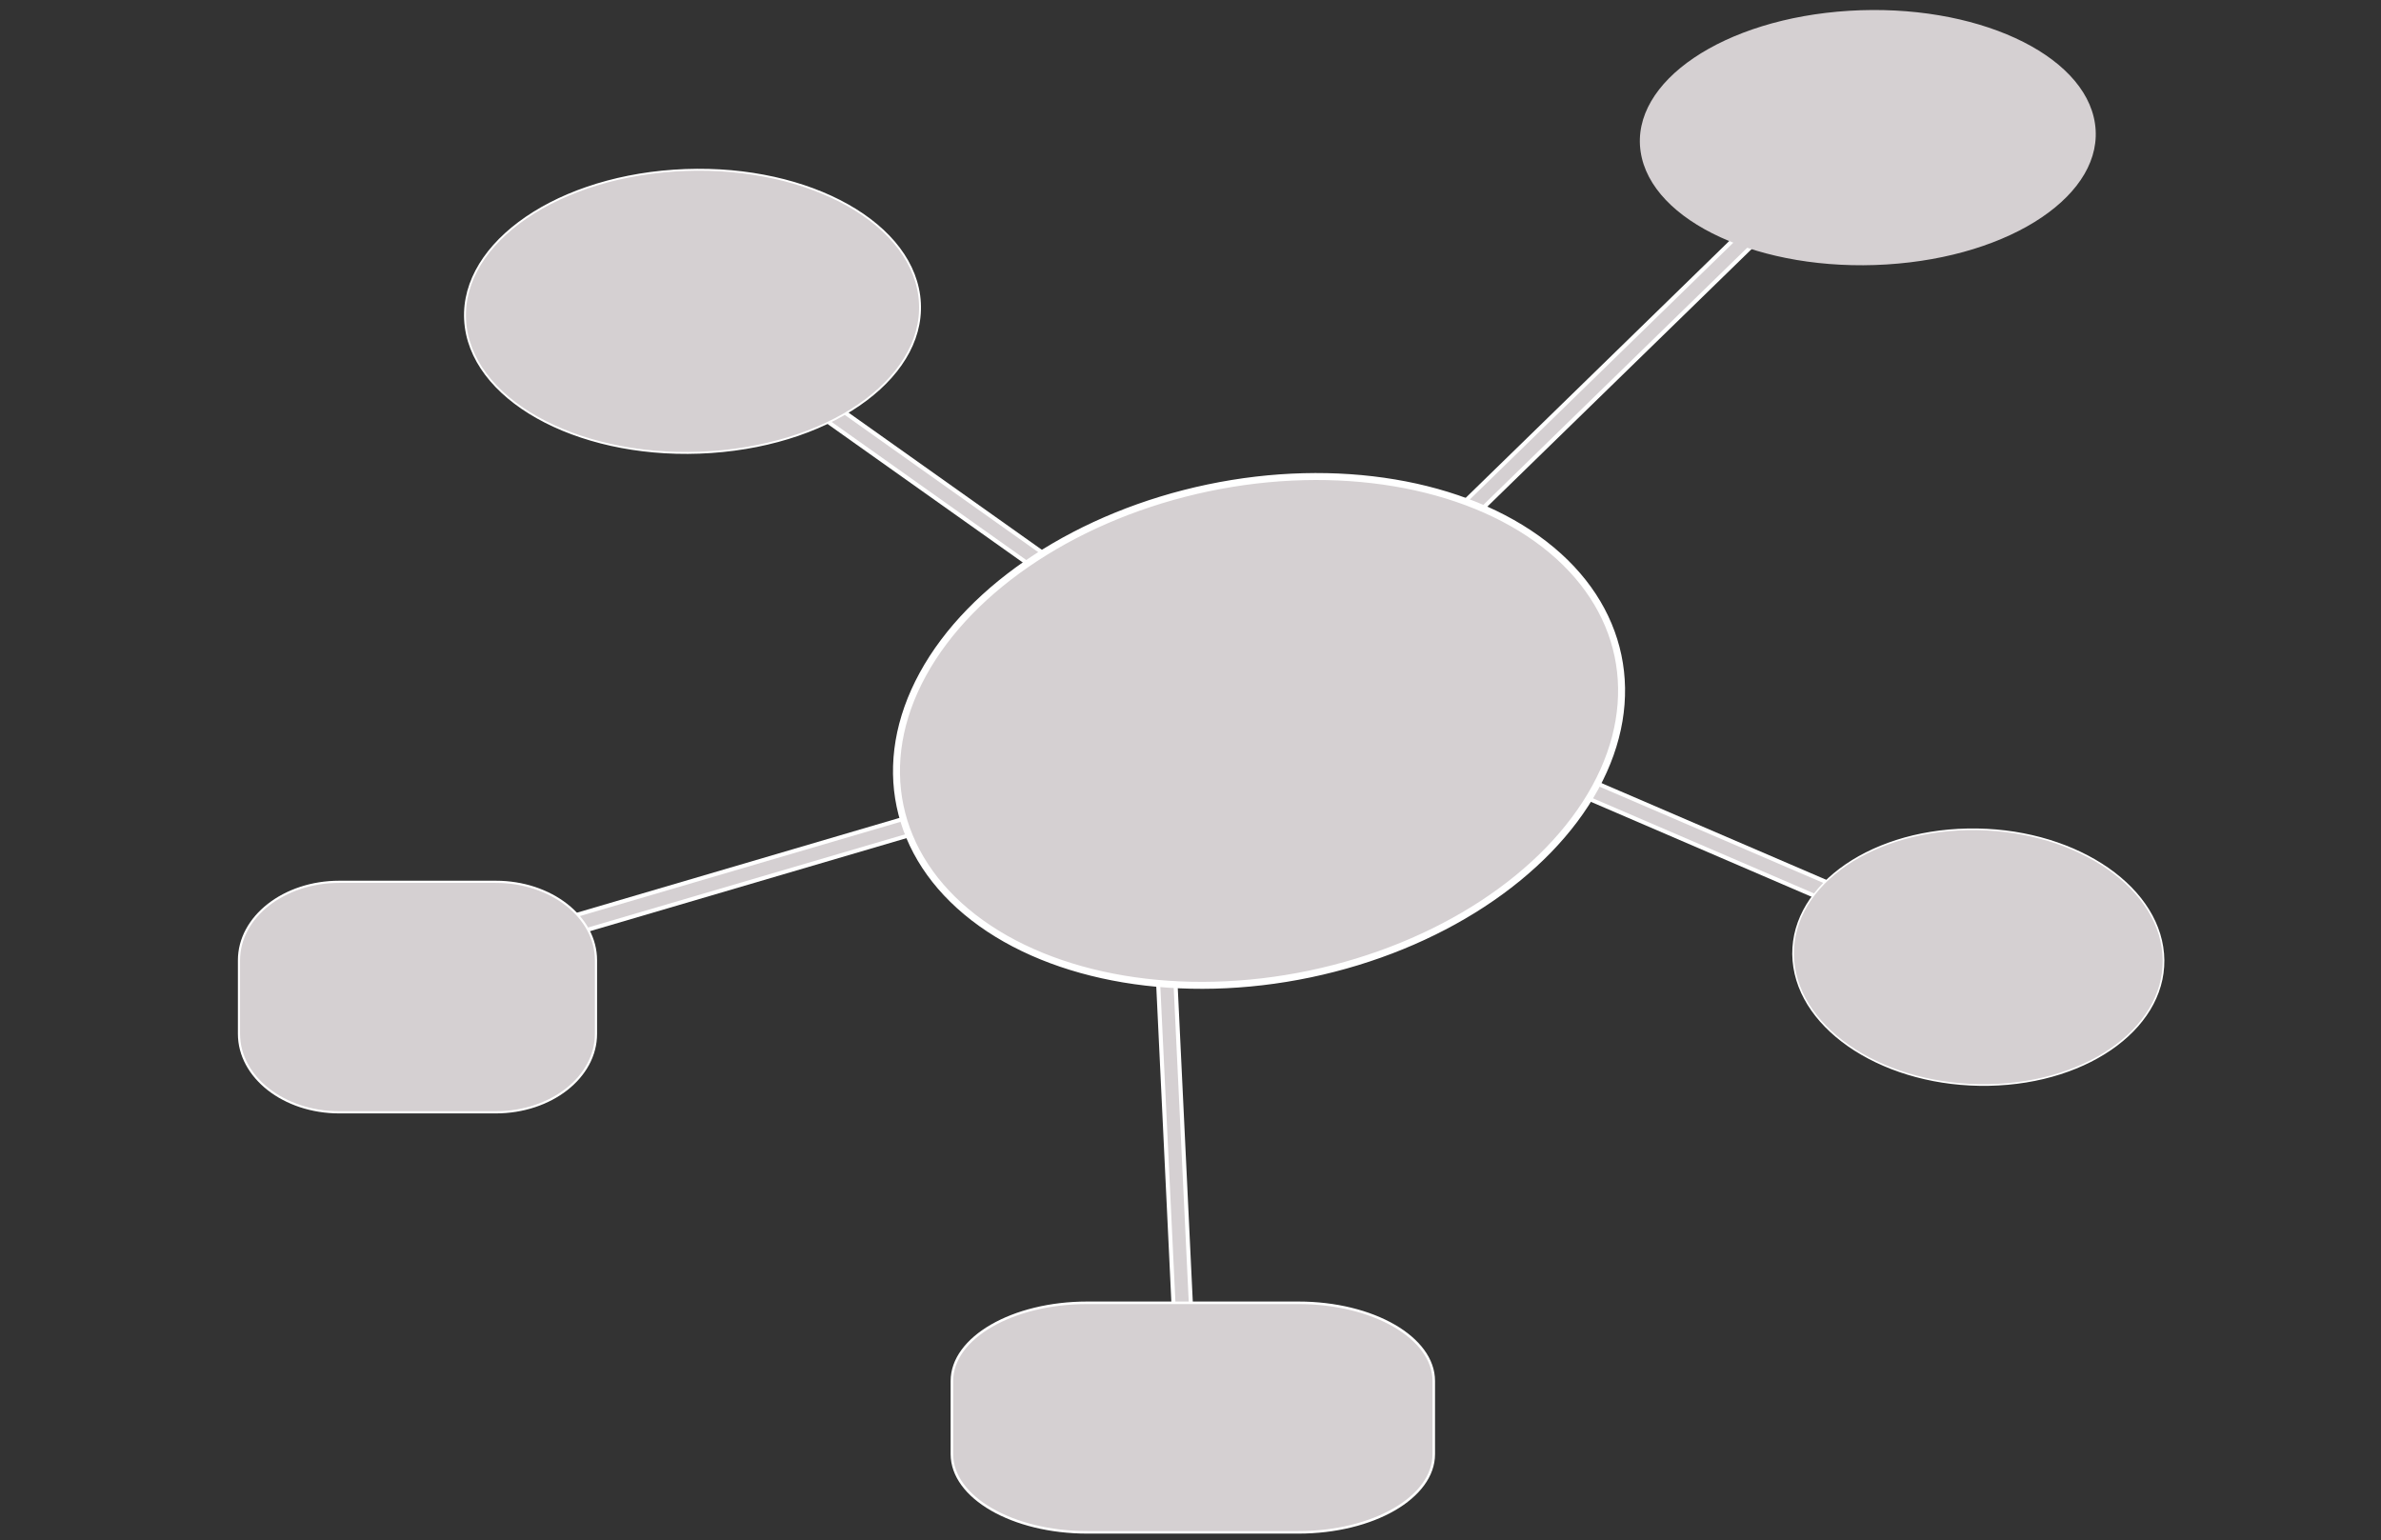
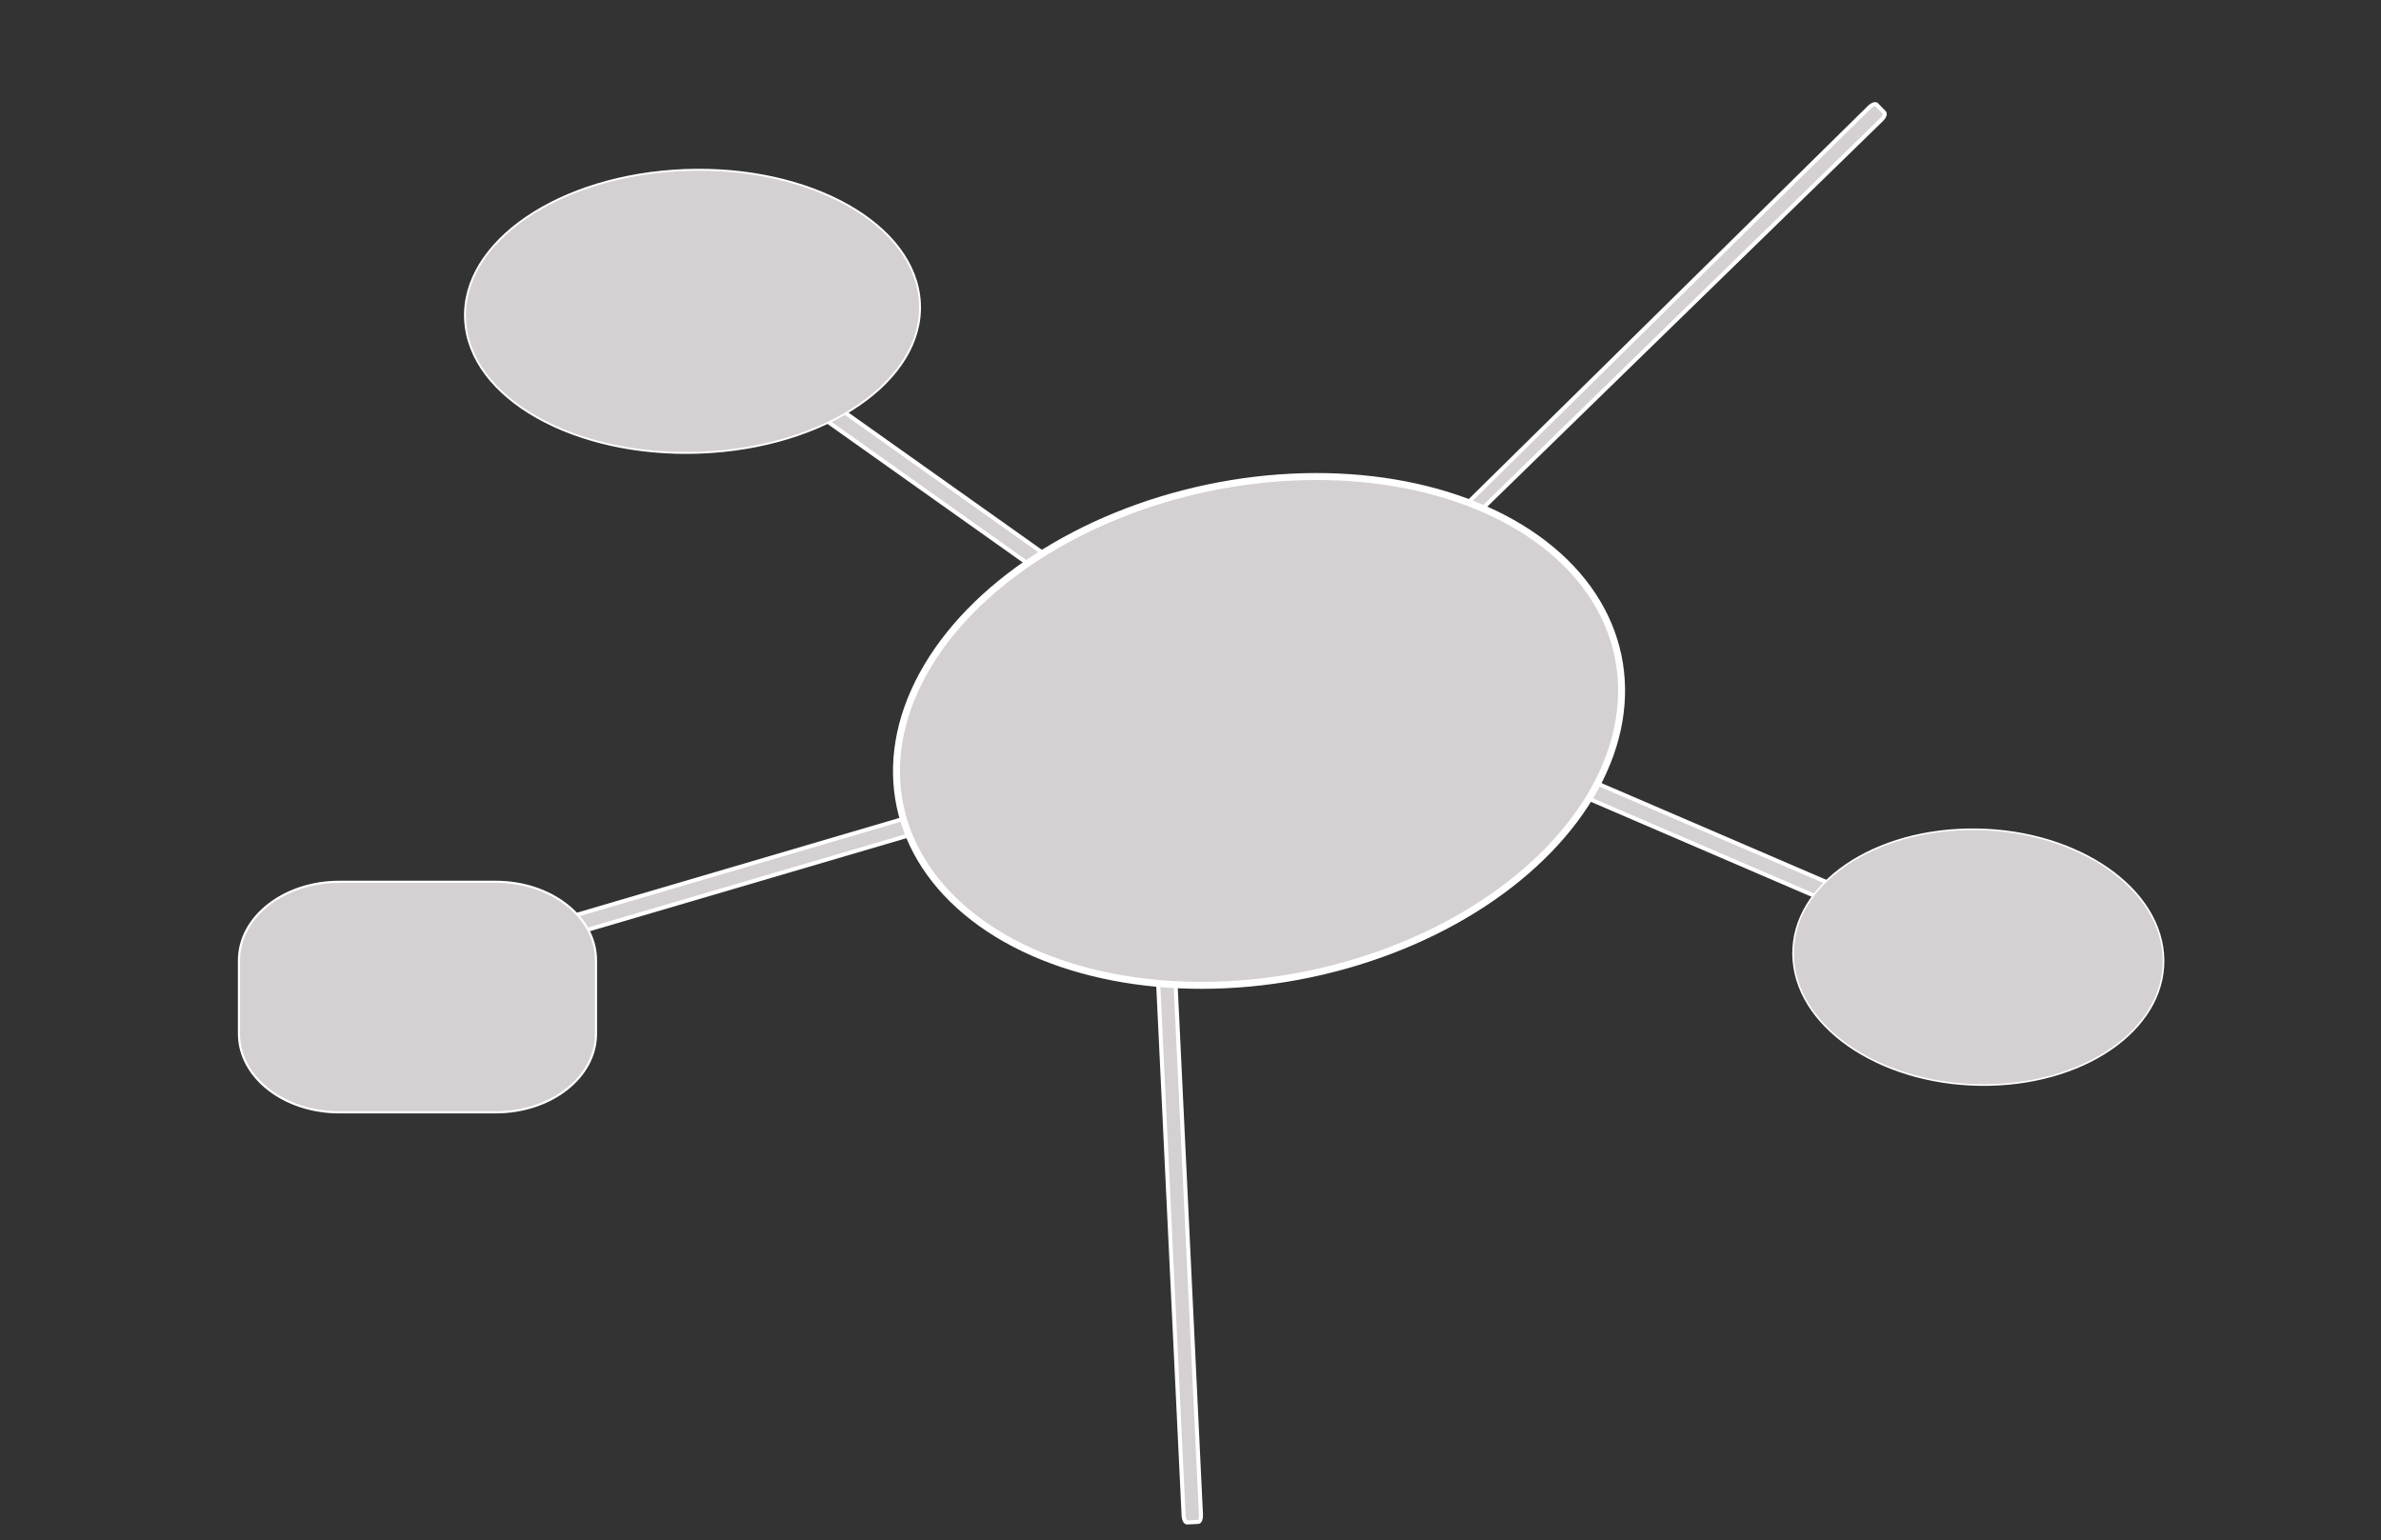
<svg xmlns="http://www.w3.org/2000/svg" xmlns:ns1="http://sodipodi.sourceforge.net/DTD/sodipodi-0.dtd" xmlns:ns2="http://www.inkscape.org/namespaces/inkscape" version="1.1" id="svg8" ns1:docname="2_Mindmap.svg" ns2:version="0.92.3 (2405546, 2018-03-11)" x="0px" y="0px" width="235" height="152" viewBox="0 0 235 152" enable-background="new 0 0 516.514 377.27" xml:space="preserve">
  <rect x="0" y="0" width="235" height="152" fill="#333333" stroke="none" />
  <defs id="defs1516" />
  <ns1:namedview showgrid="true" ns2:cy="50" ns2:cx="50" ns2:zoom="2.125" borderopacity="1.0" bordercolor="#666666" pagecolor="#ffffff" id="base" ns2:window-maximized="1" ns2:window-y="-8" ns2:window-x="-8" ns2:window-height="1017" fit-margin-bottom="0" ns2:window-width="1920" ns2:current-layer="g2074" ns2:document-units="mm" ns2:pageshadow="2" ns2:pageopacity="0.0" fit-margin-right="0" fit-margin-left="0" fit-margin-top="0" ns2:snap-global="false">
    <ns2:grid type="xygrid" id="grid2076" />
  </ns1:namedview>
  <g id="layer1" transform="translate(-10.248,-306.206)" ns2:label="Calque 1" ns2:groupmode="layer">
    <g id="g1040">
      <g id="g2074" transform="matrix(0.064,0,0,0.064,17.797,424.493)" style="fill:#efffe2;fill-opacity:1;stroke:#ffffff;stroke-opacity:1">
        <g id="g2089" style="fill:#d5d0d2;fill-opacity:1" transform="matrix(6.248,0,0,6.248,181.82,-2342.437)">
-           <path id="rect817" d="m 415.204,104.93 1.902,1.952 c 0.301,0.309 0.012,1.078 -0.646,1.718 L 312.95,209.476 c -0.657,0.64 -1.434,0.909 -1.734,0.6 l -1.902,-1.951 c -0.3,-0.309 -0.012,-1.078 0.646,-1.718 L 413.47,105.53 c 0.657,-0.64 1.434,-0.909 1.734,-0.6 z" ns2:connector-curvature="0" style="fill:#d5d0d2;fill-opacity:1;stroke:#ffffff;stroke-opacity:1" />
+           <path id="rect817" d="m 415.204,104.93 1.902,1.952 c 0.301,0.309 0.012,1.078 -0.646,1.718 L 312.95,209.476 c -0.657,0.64 -1.434,0.909 -1.734,0.6 l -1.902,-1.951 L 413.47,105.53 c 0.657,-0.64 1.434,-0.909 1.734,-0.6 z" ns2:connector-curvature="0" style="fill:#d5d0d2;fill-opacity:1;stroke:#ffffff;stroke-opacity:1" />
          <path id="rect817-0" ns2:transform-center-x="-4.76212" ns2:transform-center-y="-4.5712302" d="m 475.288,328.846 -1.077,2.504 c -0.17,0.396 -0.991,0.422 -1.834,0.06 L 339.61,274.284 c -0.843,-0.362 -1.388,-0.978 -1.217,-1.373 l 1.077,-2.503 c 0.17,-0.396 0.991,-0.423 1.834,-0.061 l 132.767,57.125 c 0.842,0.364 1.387,0.978 1.217,1.374 z" ns2:connector-curvature="0" style="fill:#d5d0d2;fill-opacity:1;stroke:#ffffff;stroke-opacity:1" />
          <path id="rect817-0-7" ns2:transform-center-x="-6.1969887" ns2:transform-center-y="2.274055" d="m 247.75,454.749 -2.723,0.13 c -0.43,0.021 -0.814,-0.705 -0.858,-1.621 l -6.909,-144.37 c -0.044,-0.917 0.27,-1.676 0.7,-1.696 l 2.723,-0.131 c 0.43,-0.021 0.814,0.706 0.858,1.622 l 6.909,144.37 c 0.045,0.916 -0.269,1.676 -0.7,1.696 z" ns2:connector-curvature="0" style="fill:#d5d0d2;fill-opacity:1;stroke:#ffffff;stroke-opacity:1" />
          <path id="rect817-0-7-9" ns2:transform-center-x="-5.6128955" ns2:transform-center-y="-3.474106" d="m 223.213,226.323 -1.577,2.223 c -0.249,0.351 -1.059,0.206 -1.807,-0.325 l -117.882,-83.63 c -0.748,-0.531 -1.153,-1.246 -0.903,-1.598 l 1.576,-2.223 c 0.25,-0.352 1.059,-0.206 1.807,0.325 l 117.883,83.631 c 0.748,0.531 1.152,1.246 0.903,1.597 z" ns2:connector-curvature="0" style="fill:#d5d0d2;fill-opacity:1;stroke:#ffffff;stroke-opacity:1" />
          <path id="rect817-0-7-9-4" ns2:transform-center-x="-0.74881565" ns2:transform-center-y="-6.5584504" d="m 192.509,276.88 0.769,2.614 c 0.121,0.414 -0.493,0.959 -1.374,1.217 l -138.67,40.754 c -0.881,0.259 -1.692,0.133 -1.814,-0.279 l -0.768,-2.615 c -0.122,-0.414 0.493,-0.959 1.373,-1.217 L 190.696,276.6 c 0.88,-0.259 1.692,-0.133 1.813,0.28 z" ns2:connector-curvature="0" style="fill:#d5d0d2;fill-opacity:1;stroke:#ffffff;stroke-opacity:1" />
-           <path id="path815-0" d="m 408.41,81.76 c 30.969,-1.914 58.146,10.551 60.703,27.842 2.557,17.291 -20.475,32.86 -51.443,34.774 -30.968,1.914 -58.146,-10.551 -60.703,-27.842 -2.557,-17.291 20.475,-32.86 51.443,-34.774 z" ns2:connector-curvature="0" style="fill:#d5d0d2;fill-opacity:1;stroke:none;stroke-width:0.449;stroke-opacity:1" />
          <path id="path815-0-4" ns2:transform-center-x="-104.20752" ns2:transform-center-y="-0.91090348" d="m 118.326,121.21 c 30.909,-2.124 58.035,11.706 60.588,30.89 2.552,19.184 -20.437,36.458 -51.347,38.581 -30.909,2.124 -58.035,-11.706 -60.587,-30.89 -2.553,-19.184 20.435,-36.457 51.346,-38.581 z" ns2:connector-curvature="0" style="fill:#d5d0d2;fill-opacity:1;stroke:#ffffff;stroke-width:0.472;stroke-opacity:1" />
          <ellipse id="path815" transform="matrix(-0.205,-0.979,0.979,-0.205,62.58,569.75)" cx="262.558" cy="259.473" rx="61.278" ry="90.502" style="fill:#d5d0d2;fill-opacity:1;stroke:#ffffff;stroke-width:1.718;stroke-opacity:1" />
-           <path id="rect948" d="m 220.402,400.664 h 52.078 c 18.463,0 33.429,8.641 33.429,19.299 v 18.062 c 0,10.658 -14.966,19.299 -33.429,19.299 h -52.078 c -18.463,0 -33.429,-8.641 -33.429,-19.299 v -18.062 c 0,-10.658 14.966,-19.299 33.429,-19.299 z" ns2:connector-curvature="0" style="fill:#d5d0d2;fill-opacity:1;stroke:#ffffff;stroke-width:0.622;stroke-opacity:1" />
          <path id="rect948-2" d="m 35.775,296.75 h 38.583 c 13.679,0 24.767,8.678 24.767,19.381 v 18.139 c 0,10.704 -11.088,19.382 -24.767,19.382 H 35.775 c -13.678,0 -24.767,-8.678 -24.767,-19.382 v -18.139 c 0,-10.703 11.089,-19.381 24.767,-19.381 z" ns2:connector-curvature="0" style="fill:#d5d0d2;fill-opacity:1;stroke:#ffffff;stroke-width:0.537;stroke-opacity:1" />
          <path id="path815-0-6" d="m 437.697,283.799 c 25.208,-0.479 46.814,13.26 48.26,30.687 1.446,17.427 -17.818,31.94 -43.026,32.419 -25.207,0.479 -46.813,-13.26 -48.259,-30.687 -1.446,-17.427 17.817,-31.94 43.025,-32.419 z" ns2:connector-curvature="0" style="fill:#d5d0d2;fill-opacity:1;stroke:#ffffff;stroke-width:0.405;stroke-opacity:1" />
        </g>
      </g>
    </g>
  </g>
</svg>